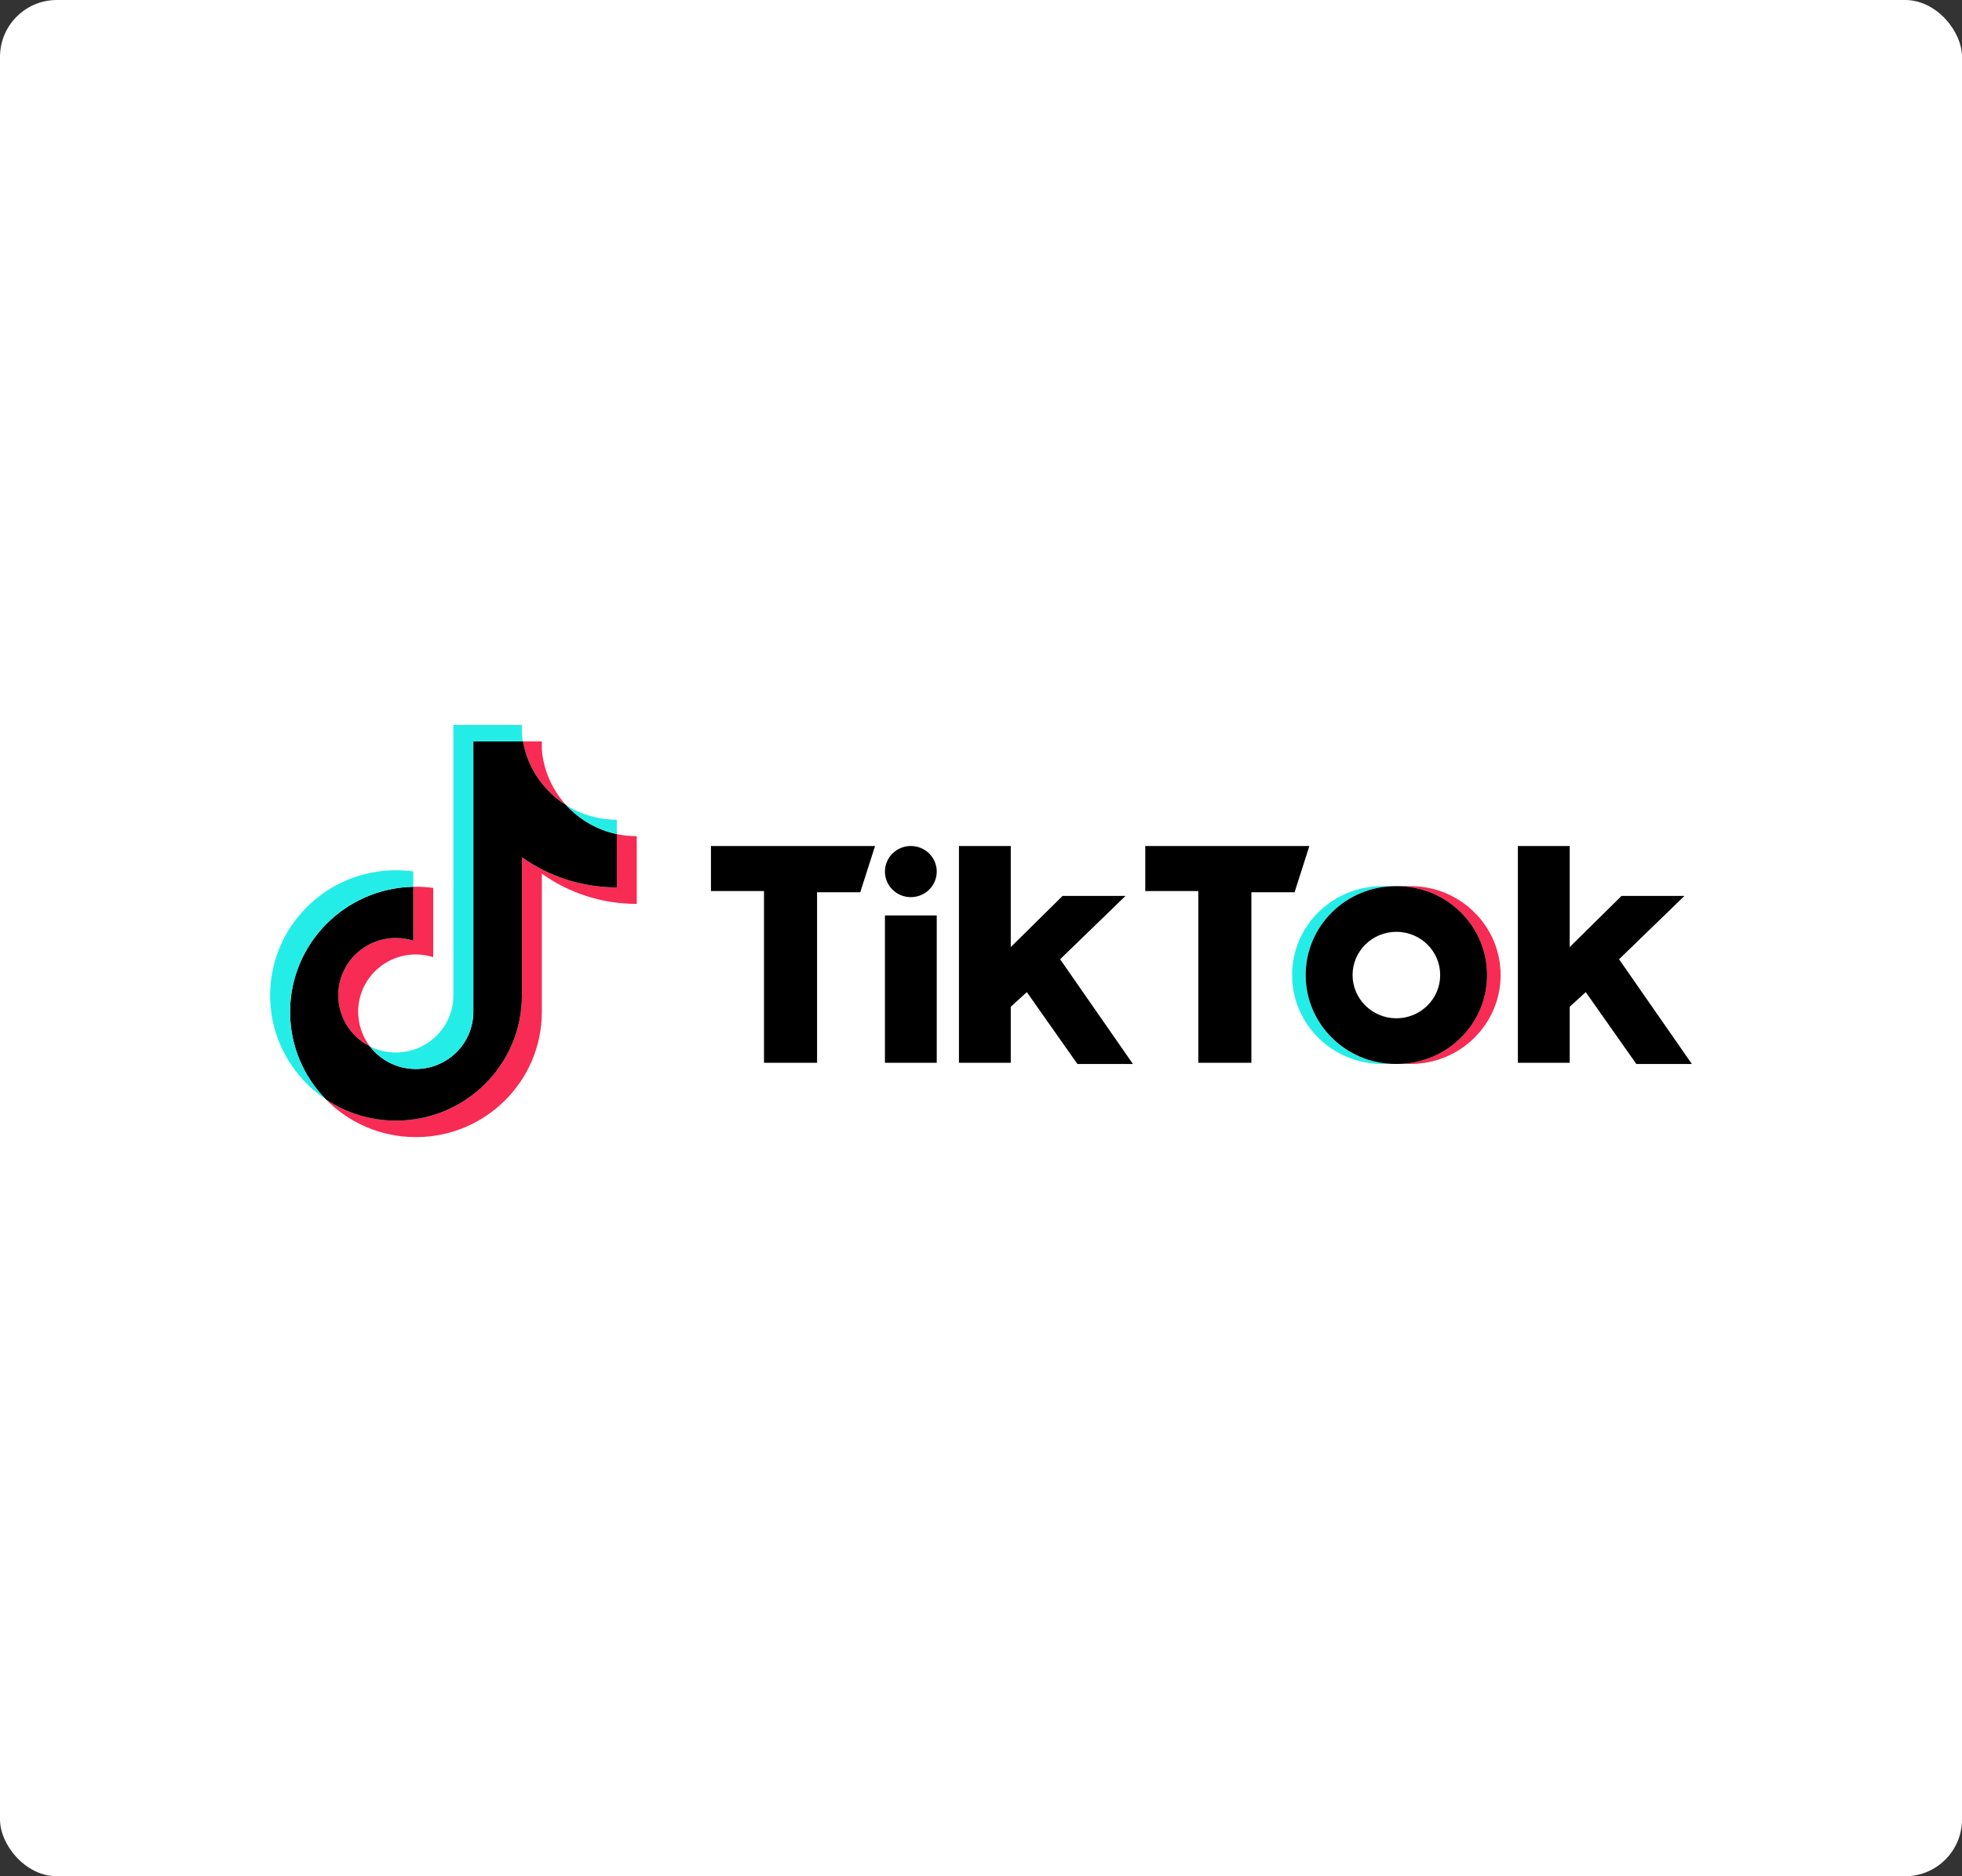
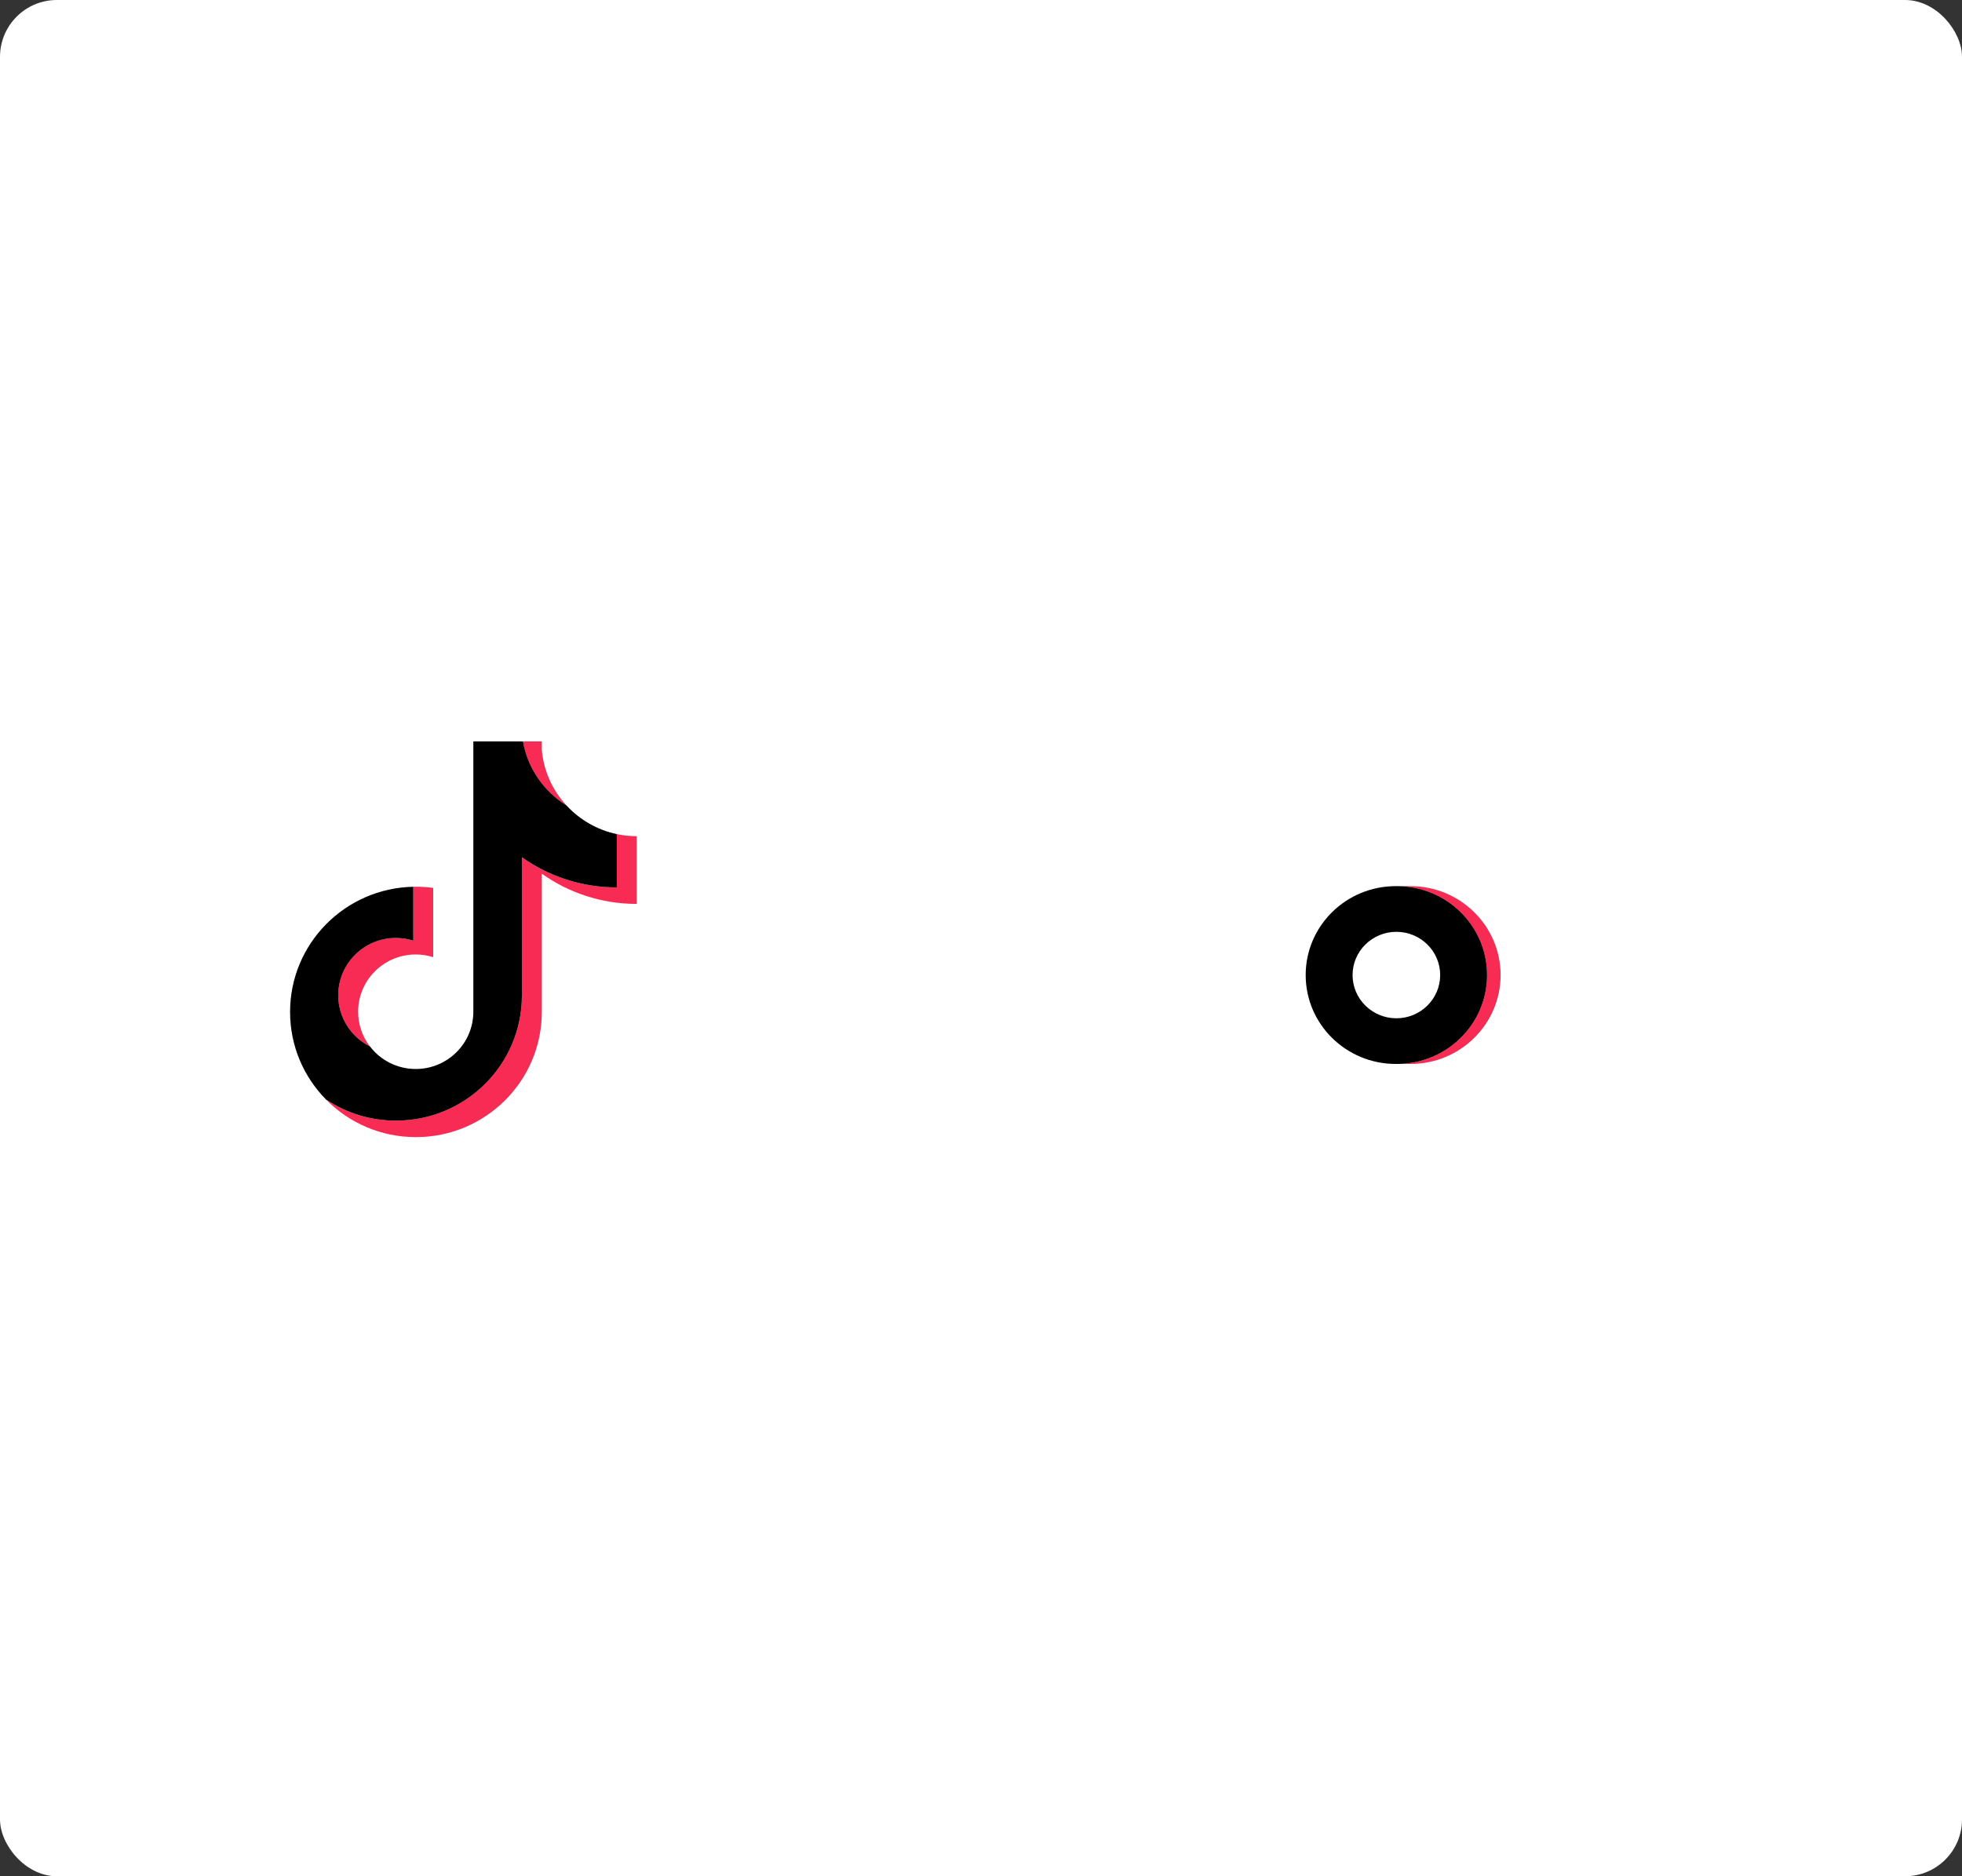
<svg xmlns="http://www.w3.org/2000/svg" width="138" height="132" viewBox="0 0 138 132" fill="none">
  <rect x="0" y="0" width="138" height="132" fill="#333333" stroke="none" />
  <rect width="138" height="132" rx="4" fill="white" />
  <path d="M38.111 61.468C39.992 62.806 42.297 63.593 44.786 63.593V58.828C44.315 58.828 43.845 58.779 43.384 58.682V62.433C40.895 62.433 38.59 61.646 36.709 60.308V70.032C36.709 74.897 32.744 78.84 27.855 78.84C26.03 78.84 24.334 78.291 22.925 77.35C24.533 78.986 26.776 80 29.256 80C34.146 80 38.111 76.057 38.111 71.192V61.468H38.111V61.468ZM39.84 56.661C38.878 55.616 38.247 54.266 38.111 52.773V52.16H36.782C37.116 54.057 38.257 55.678 39.84 56.661ZM26.018 73.617C25.481 72.917 25.191 72.06 25.192 71.178C25.192 68.954 27.005 67.15 29.242 67.15C29.659 67.149 30.074 67.213 30.471 67.338V62.467C30.007 62.404 29.538 62.377 29.07 62.386V66.178C28.672 66.053 28.258 65.989 27.84 65.99C25.603 65.99 23.79 67.793 23.79 70.018C23.79 71.592 24.697 72.954 26.018 73.617Z" fill="#F72B53" />
  <path d="M36.709 60.308C38.591 61.646 40.896 62.433 43.385 62.433V58.682C41.995 58.388 40.765 57.666 39.841 56.661C38.258 55.678 37.117 54.057 36.783 52.16H33.293V71.192C33.285 73.411 31.475 75.207 29.243 75.207C27.927 75.207 26.759 74.584 26.019 73.617C24.697 72.954 23.791 71.592 23.791 70.019C23.791 67.794 25.604 65.99 27.841 65.99C28.27 65.99 28.683 66.056 29.07 66.178V62.387C24.266 62.485 20.403 66.39 20.403 71.192C20.403 73.589 21.365 75.763 22.926 77.35C24.335 78.291 26.031 78.84 27.855 78.84C32.745 78.84 36.709 74.897 36.709 70.032V60.308H36.709Z" fill="black" />
-   <path d="M43.384 58.682V57.668C42.131 57.67 40.903 57.321 39.84 56.661C40.781 57.686 42.02 58.392 43.384 58.682ZM36.782 52.16C36.75 51.979 36.725 51.796 36.708 51.613V51H31.89V70.032C31.883 72.251 30.072 74.047 27.84 74.047C27.185 74.047 26.566 73.892 26.018 73.618C26.758 74.584 27.927 75.207 29.242 75.207C31.474 75.207 33.284 73.411 33.292 71.192V52.16H36.782ZM29.069 62.387V61.307C28.667 61.252 28.261 61.225 27.855 61.225C22.964 61.225 19 65.168 19 70.032C19 73.082 20.558 75.769 22.925 77.35C21.364 75.763 20.402 73.589 20.402 71.192C20.402 66.39 24.265 62.485 29.069 62.387Z" fill="#24EDE7" />
  <path d="M99.212 74.852C102.711 74.852 105.548 72.052 105.548 68.598C105.548 65.144 102.711 62.343 99.212 62.343H98.258C101.757 62.343 104.593 65.144 104.593 68.598C104.593 72.052 101.757 74.852 98.258 74.852H99.212Z" fill="#F72B53" />
-   <path d="M98.171 62.343H97.216C93.717 62.343 90.88 65.144 90.88 68.598C90.88 72.052 93.717 74.852 97.216 74.852H98.171C94.671 74.852 91.835 72.052 91.835 68.598C91.835 65.144 94.671 62.343 98.171 62.343Z" fill="#24EDE7" />
-   <path d="M50.006 59.519V62.689H53.737V74.769H57.47V62.775H60.507L61.548 59.519H50.006V59.519ZM80.554 59.519V62.689H84.285V74.769H88.018V62.775H91.055L92.096 59.519H80.554V59.519ZM62.243 61.318C62.243 60.325 63.058 59.519 64.064 59.519C65.071 59.519 65.887 60.325 65.887 61.318C65.887 62.311 65.072 63.117 64.064 63.117C63.058 63.117 62.243 62.311 62.243 61.318ZM62.243 64.403H65.887V74.769H62.243V64.403ZM67.449 59.519V74.769H71.094V70.828L72.223 69.799L75.781 74.855H79.686L74.565 67.487L79.165 63.031H74.739L71.094 66.629V59.519H67.449ZM106.762 59.519V74.769H110.408V70.828L111.536 69.799L115.094 74.855H119L113.879 67.487L118.479 63.031H114.053L110.408 66.629V59.519H106.762Z" fill="black" />
  <path d="M98.259 74.852C101.758 74.852 104.595 72.052 104.595 68.598C104.595 65.144 101.758 62.343 98.259 62.343H98.173C94.674 62.343 91.837 65.144 91.837 68.598C91.837 72.052 94.674 74.852 98.173 74.852H98.259ZM95.135 68.598C95.135 66.918 96.515 65.557 98.217 65.557C99.917 65.557 101.297 66.918 101.297 68.598C101.297 70.278 99.917 71.64 98.217 71.64C96.515 71.639 95.135 70.278 95.135 68.598Z" fill="black" />
</svg>